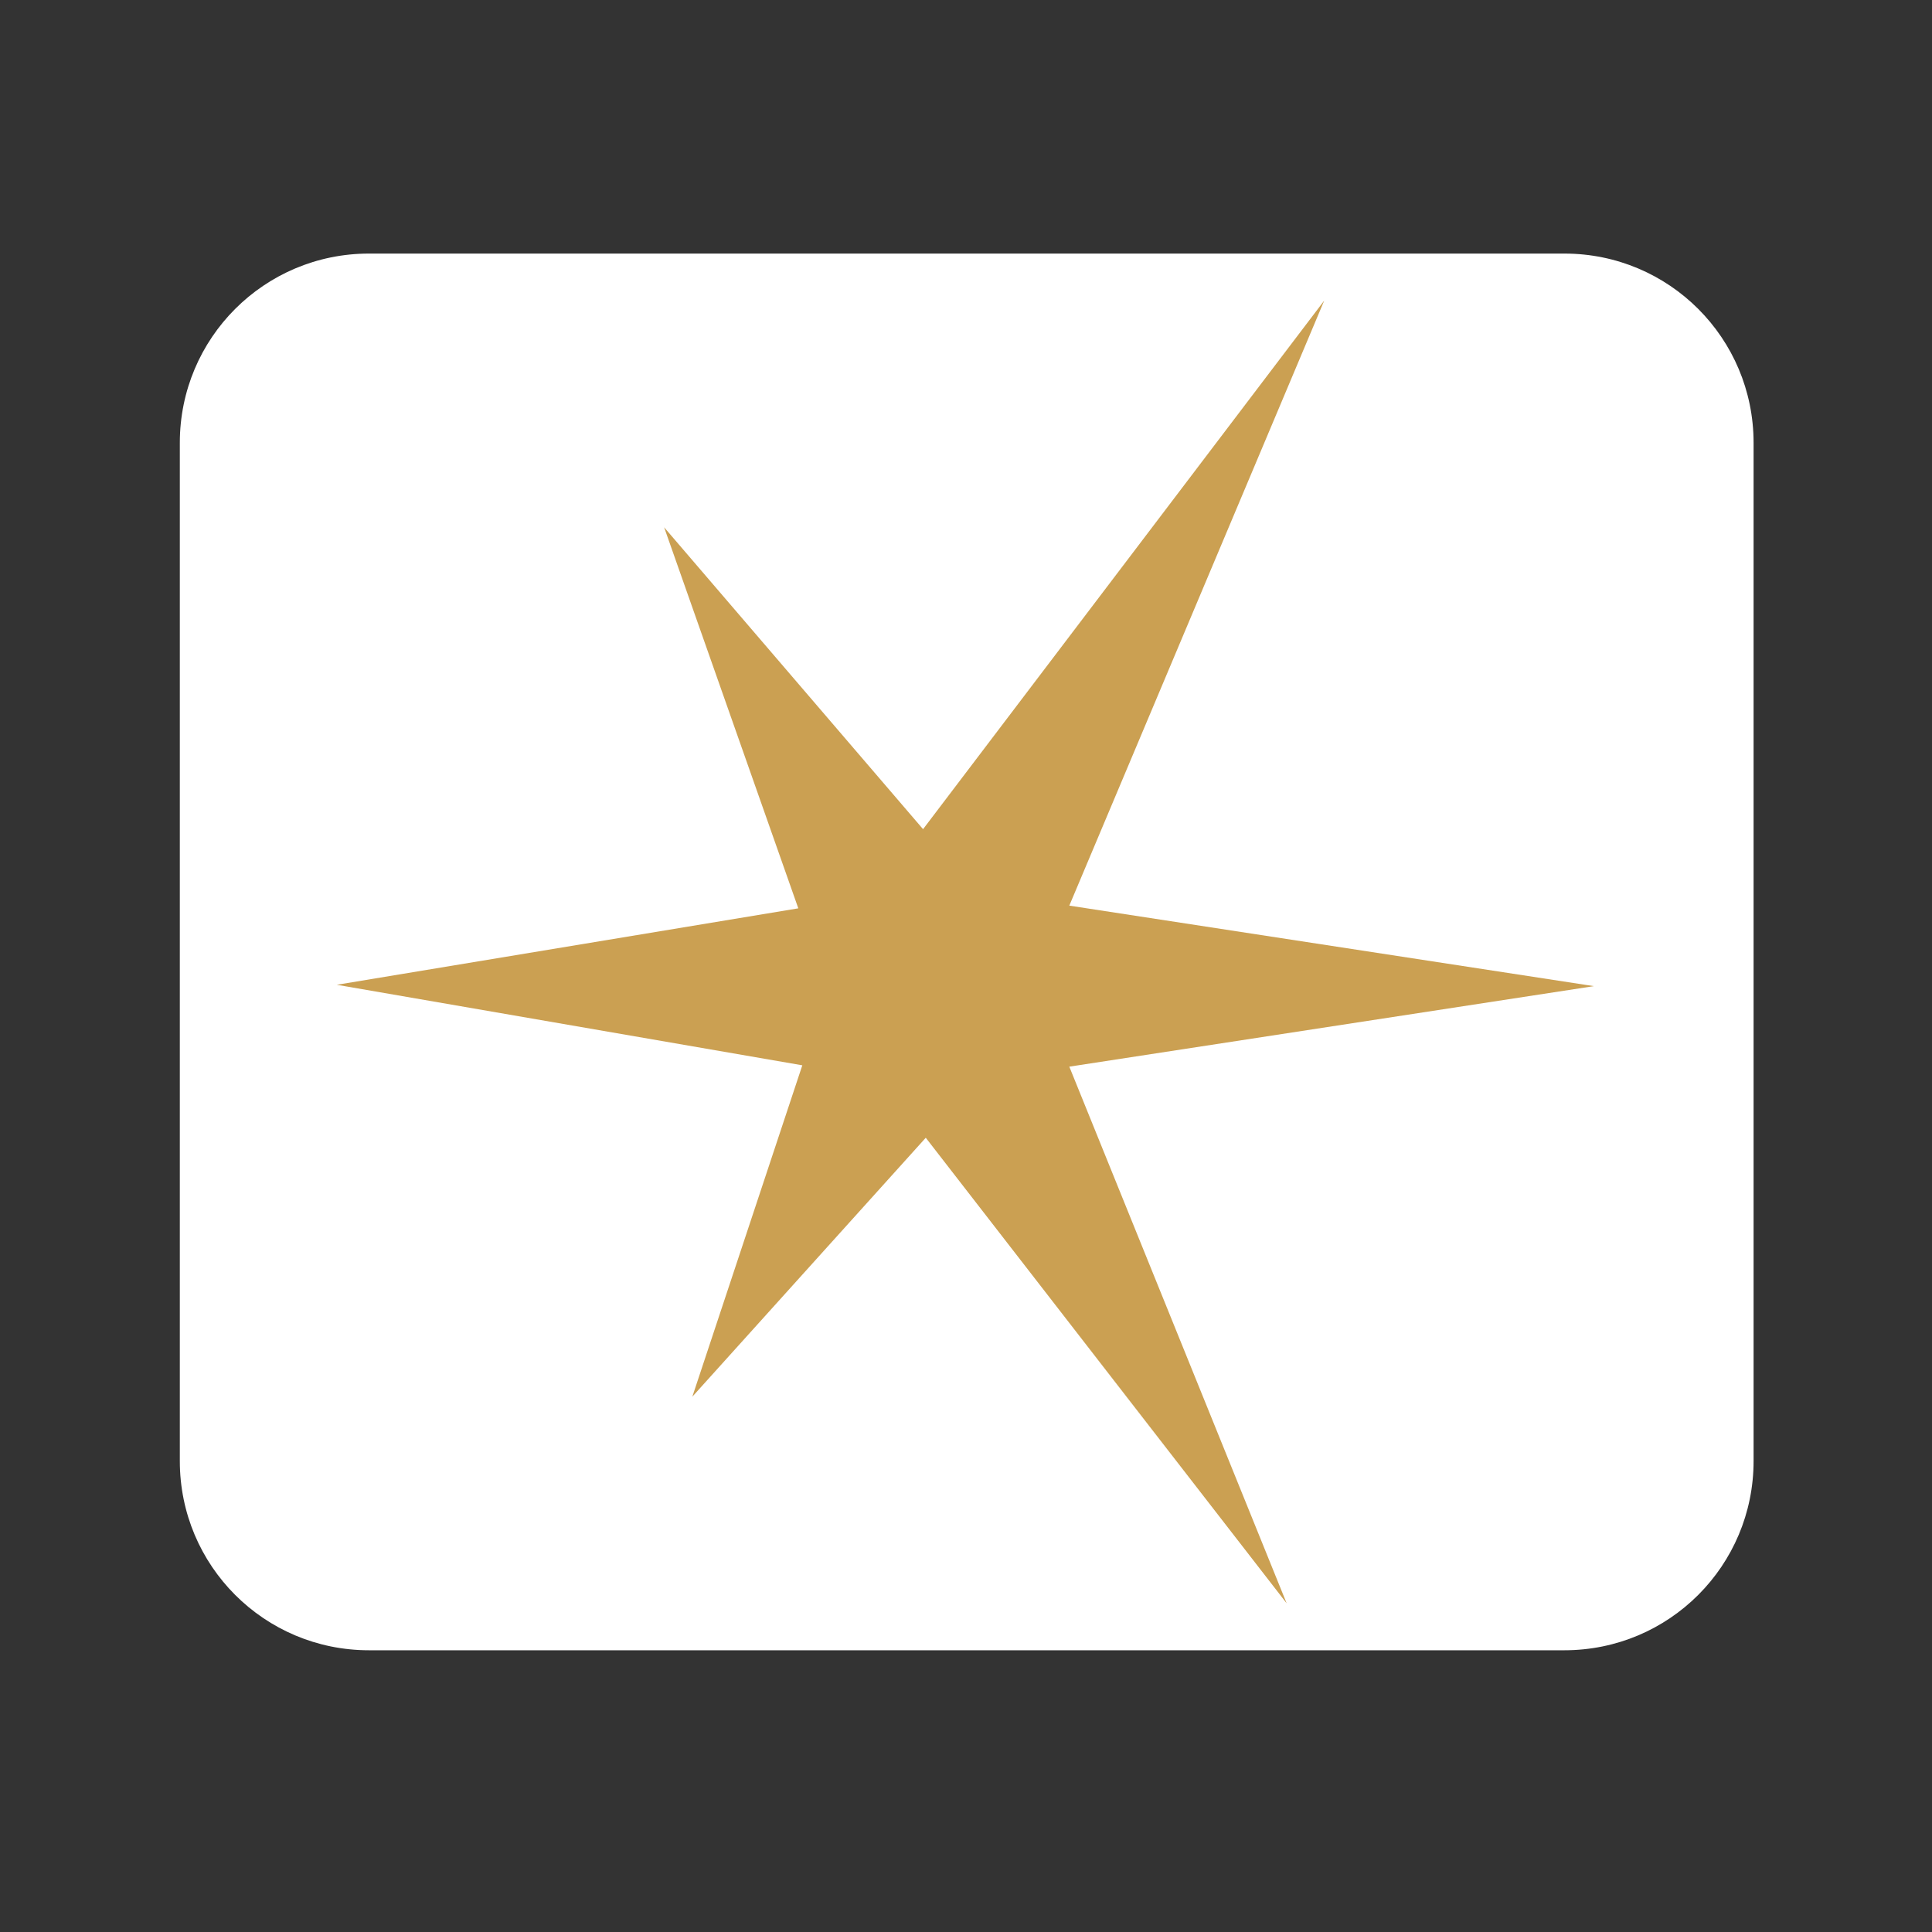
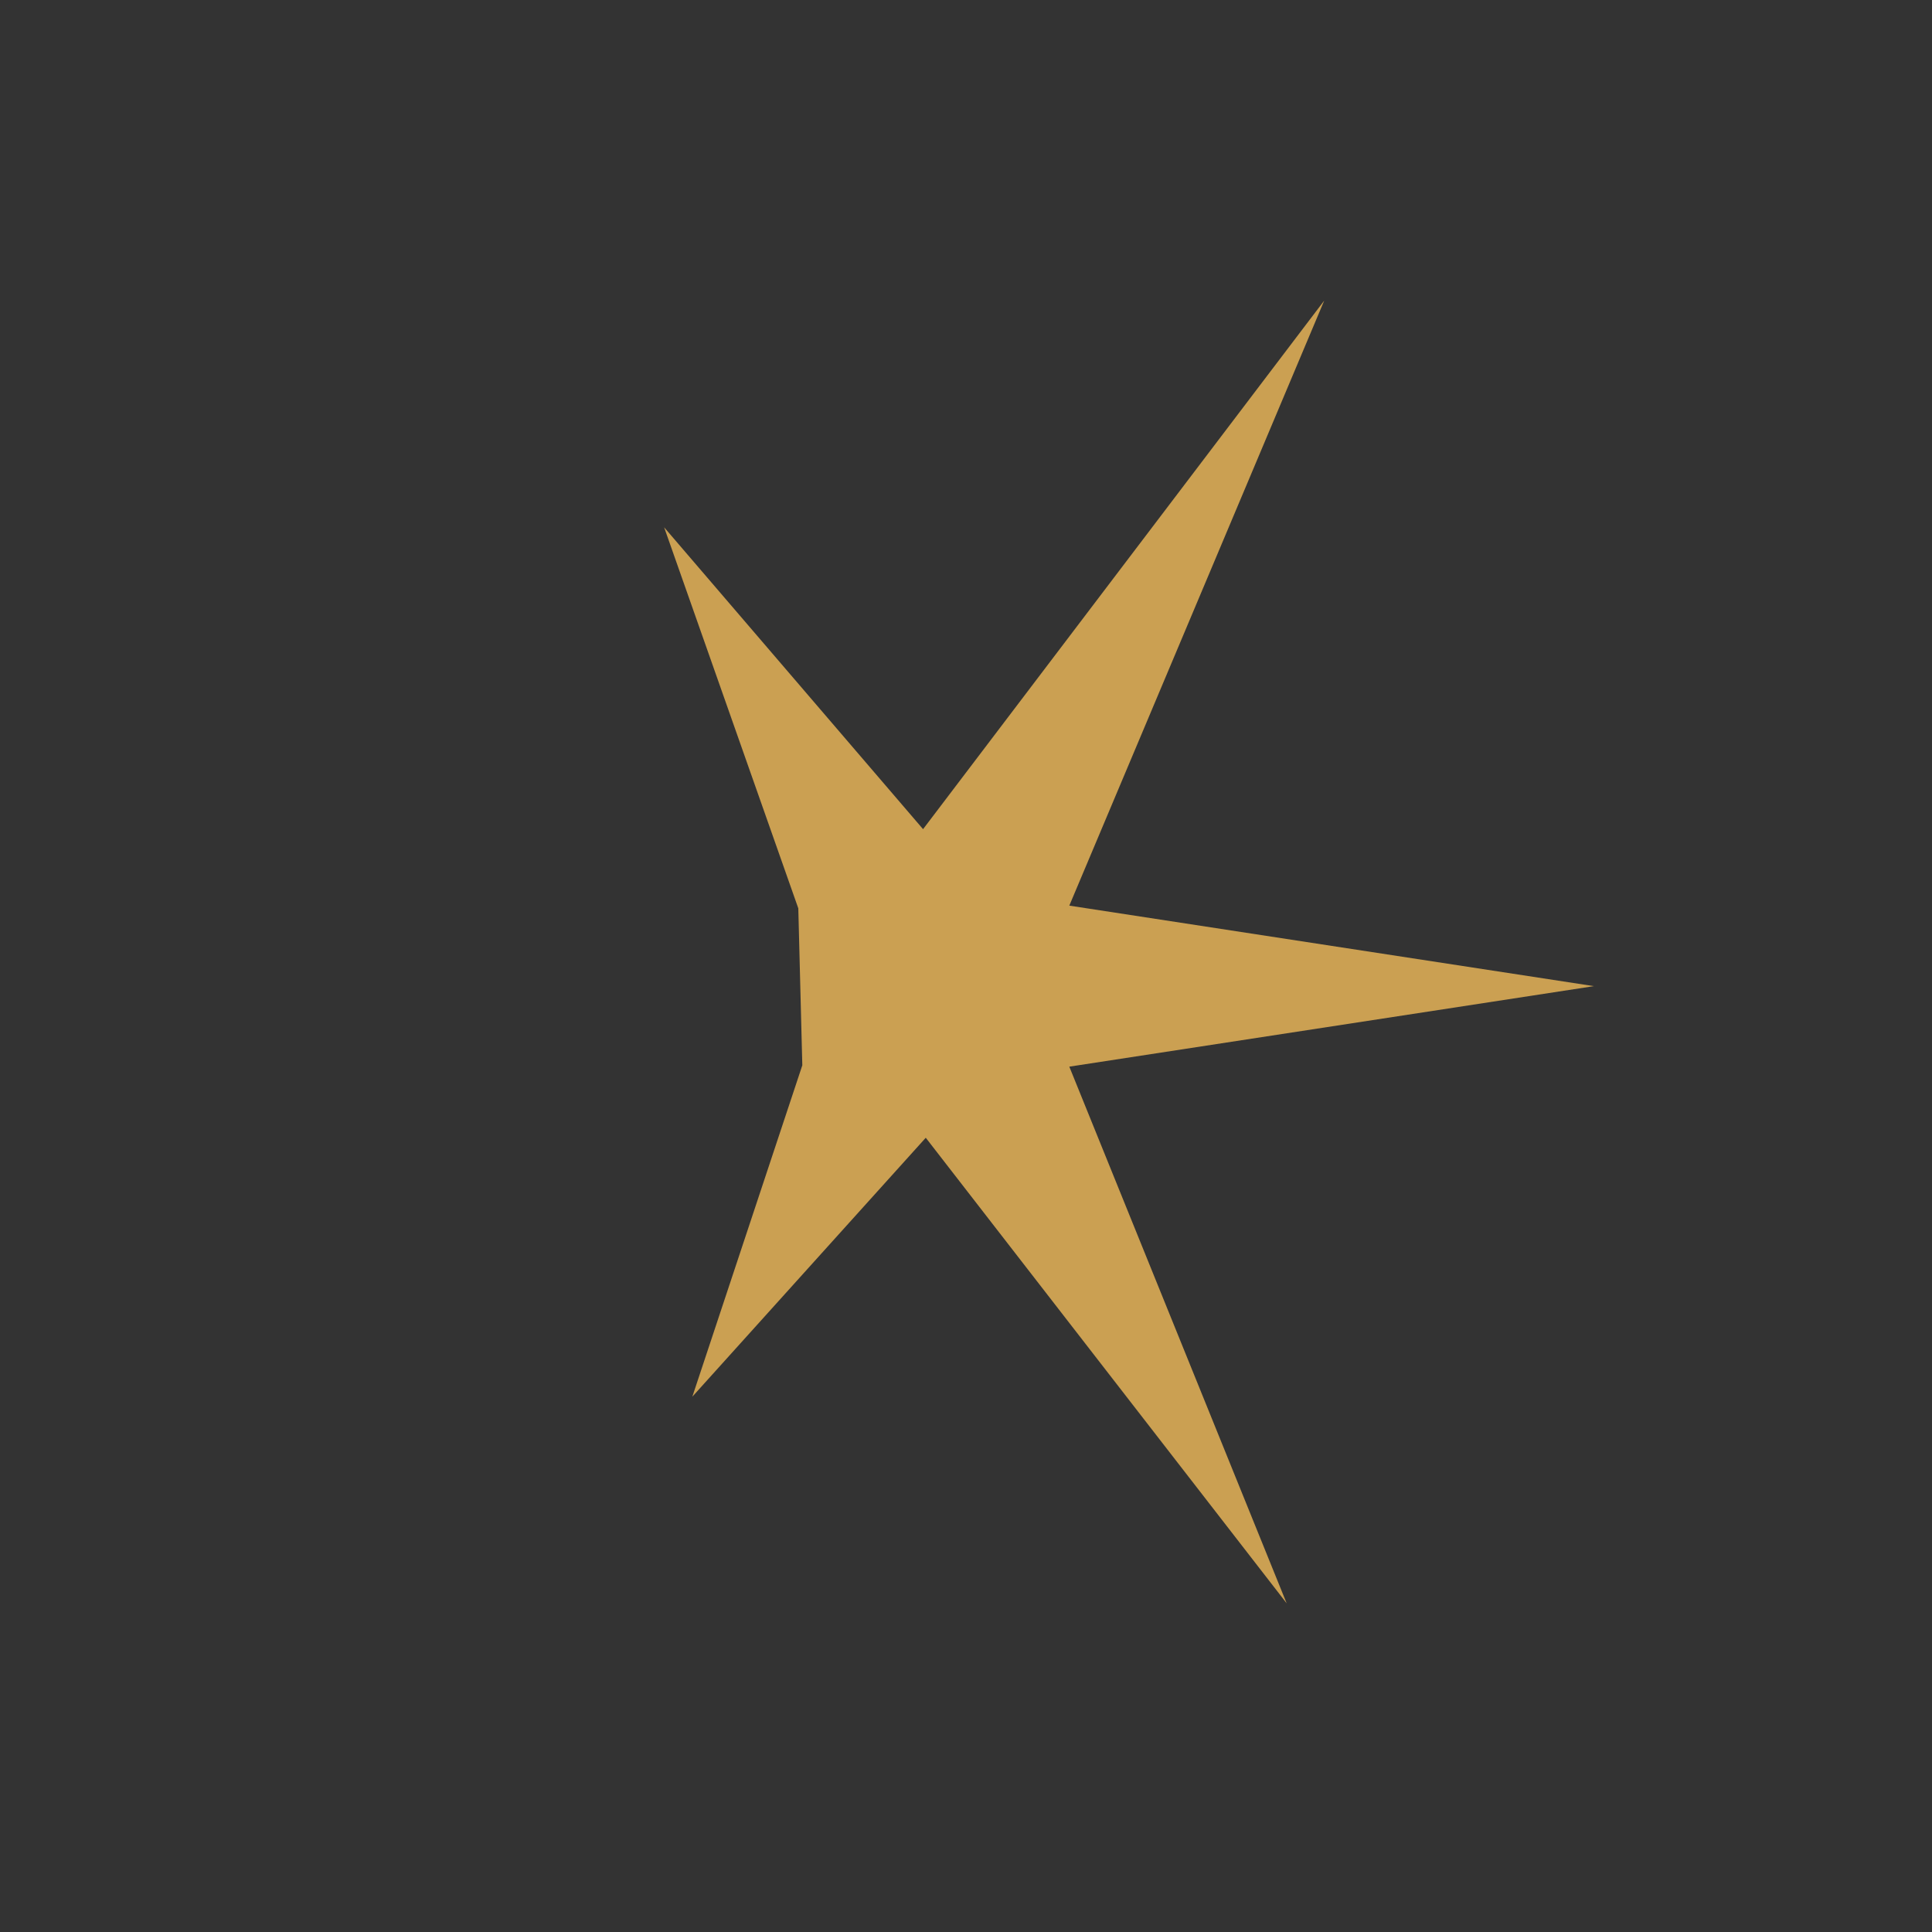
<svg xmlns="http://www.w3.org/2000/svg" width="40" height="40" viewBox="0 0 40 40" fill="none">
  <rect x="0" y="0" width="40" height="40" fill="#333333" stroke="none" />
-   <path d="M32.361 34.167H7.639C5.473 34.167 3.723 32.417 3.723 30.25V9.167C3.723 7 5.473 5.25 7.639 5.25H32.389C34.556 5.25 36.306 7 36.306 9.167V30.25C36.306 32.417 34.556 34.167 32.389 34.167H32.361Z" fill="white" />
-   <path d="M22.139 18.75L27.417 6.223L19.111 17.167L13.75 10.917L16.528 18.806L6.973 20.389L16.611 22.056L14.334 28.917L19.167 23.556L26.639 33.195L22.139 22.084L33 20.417L22.139 18.75Z" fill="#CBA052" />
+   <path d="M22.139 18.75L27.417 6.223L19.111 17.167L13.75 10.917L16.528 18.806L16.611 22.056L14.334 28.917L19.167 23.556L26.639 33.195L22.139 22.084L33 20.417L22.139 18.75Z" fill="#CBA052" />
</svg>